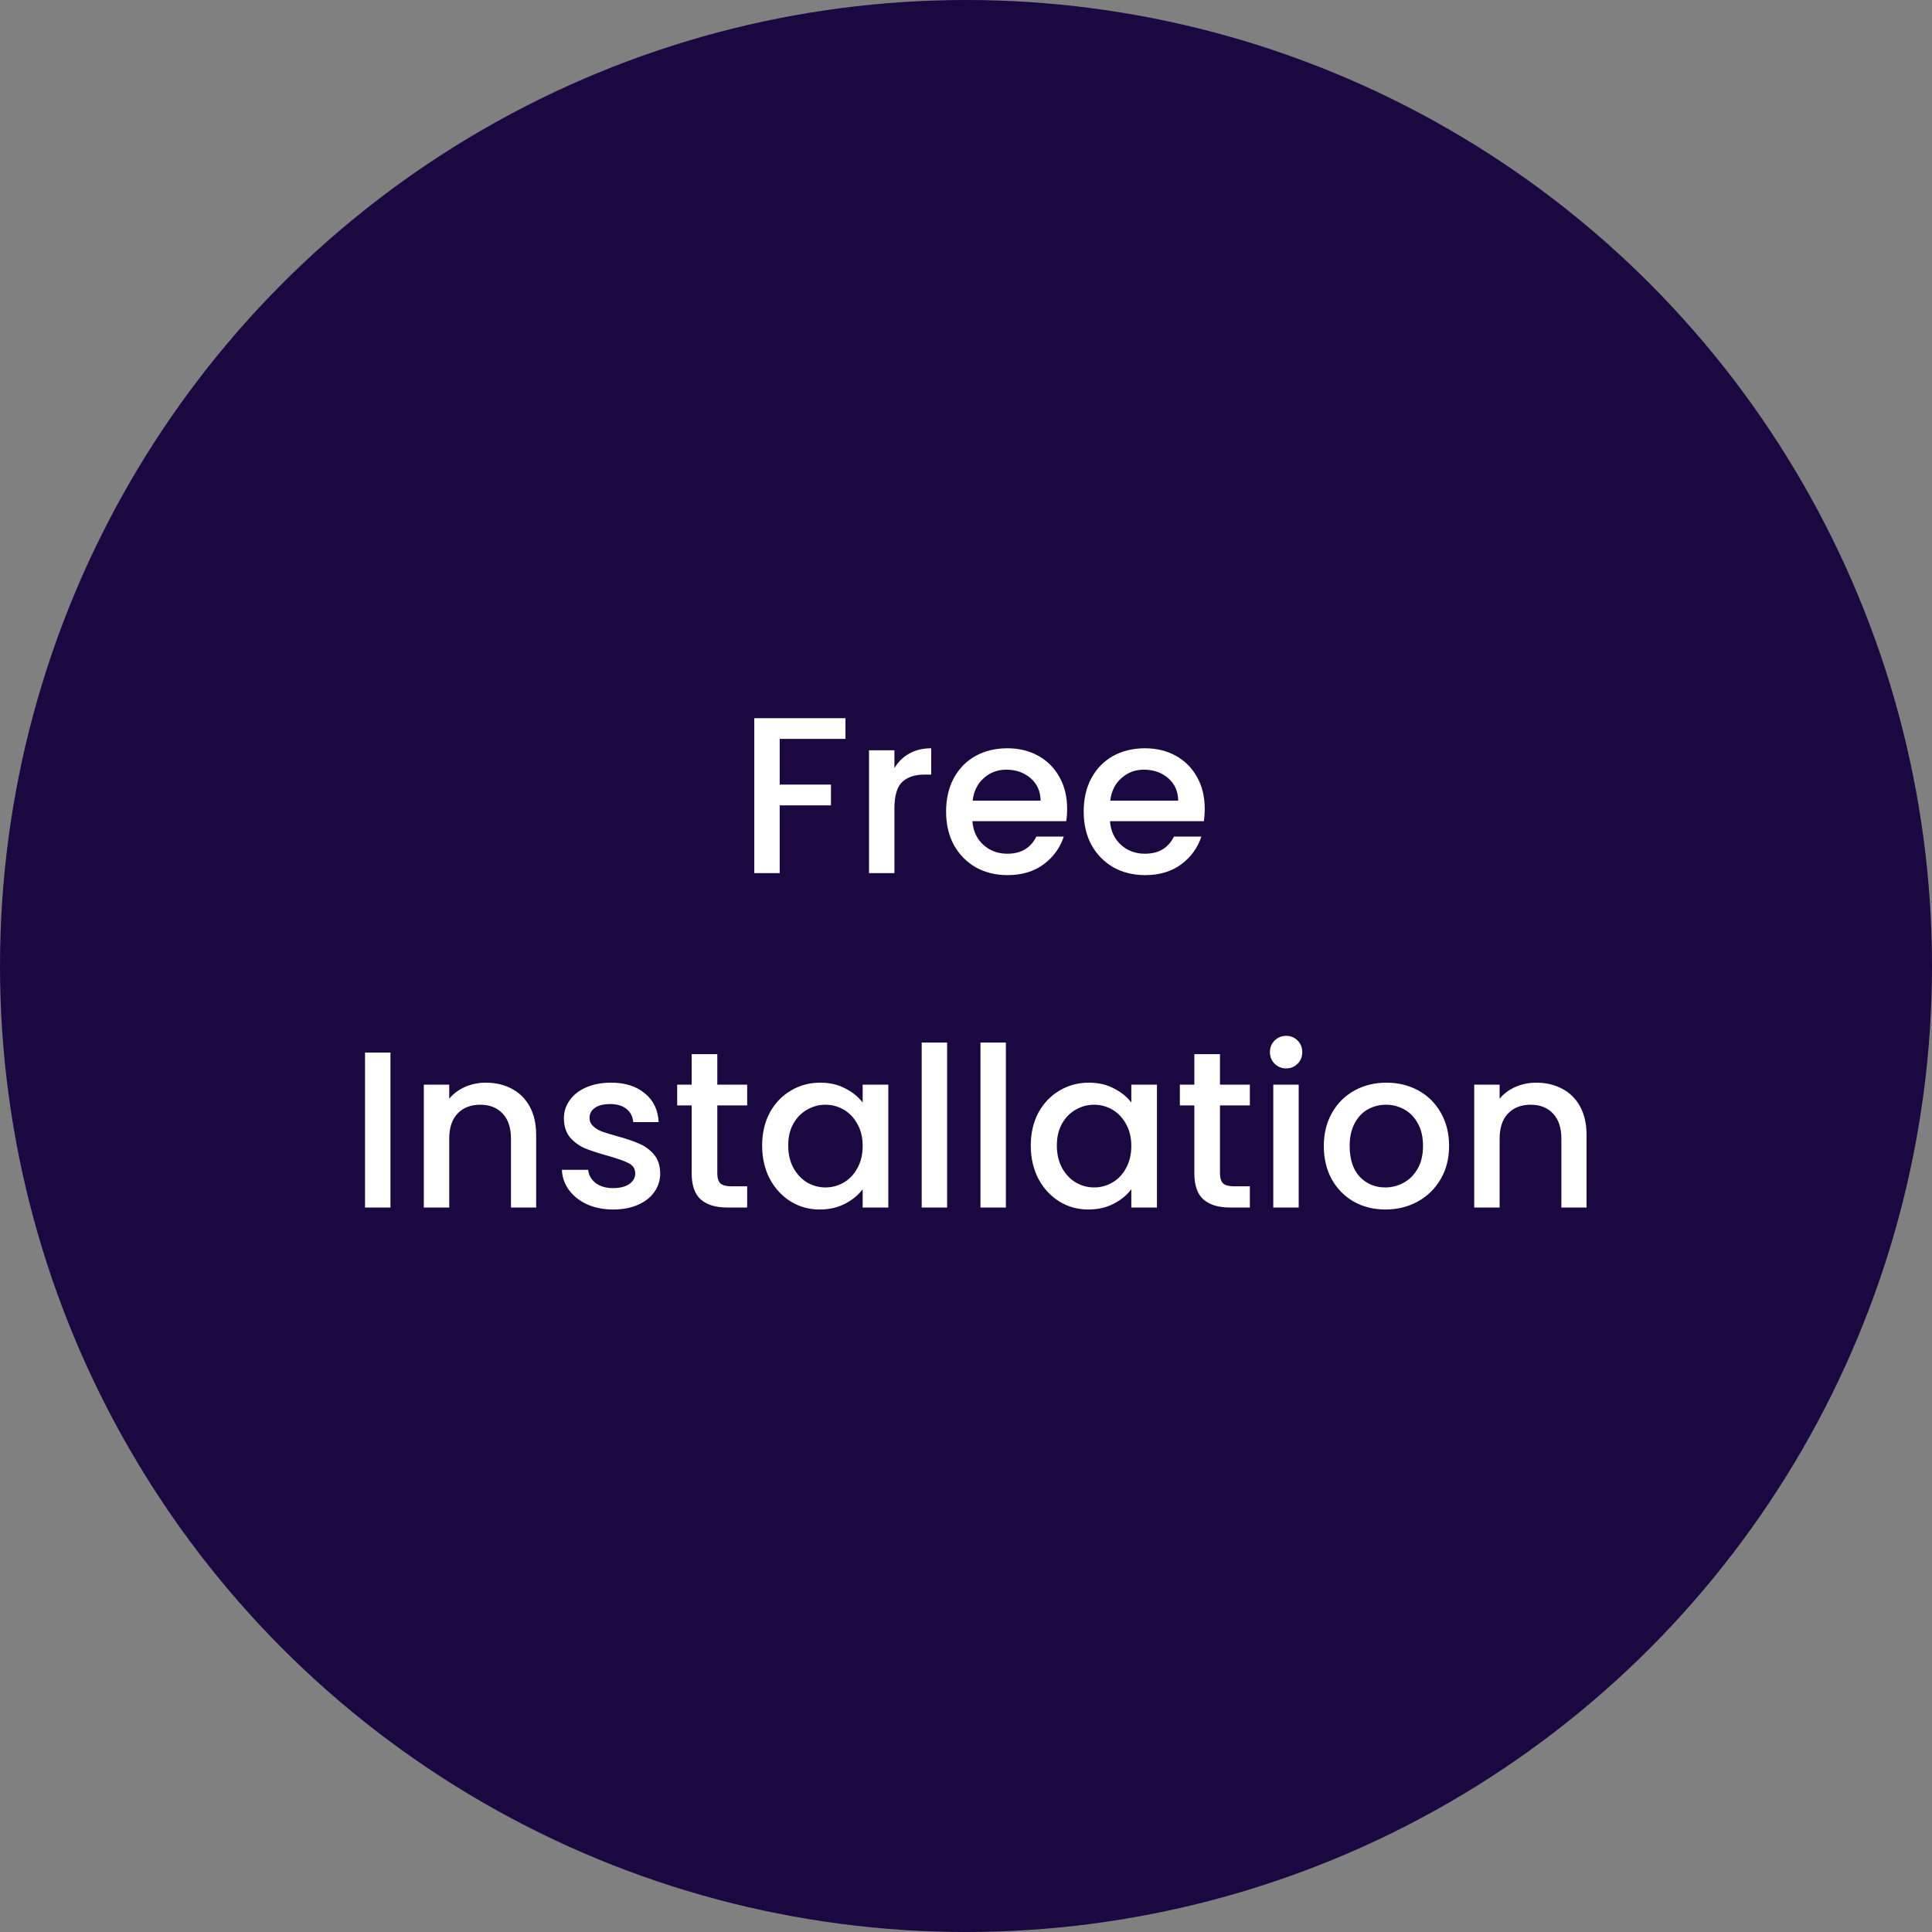
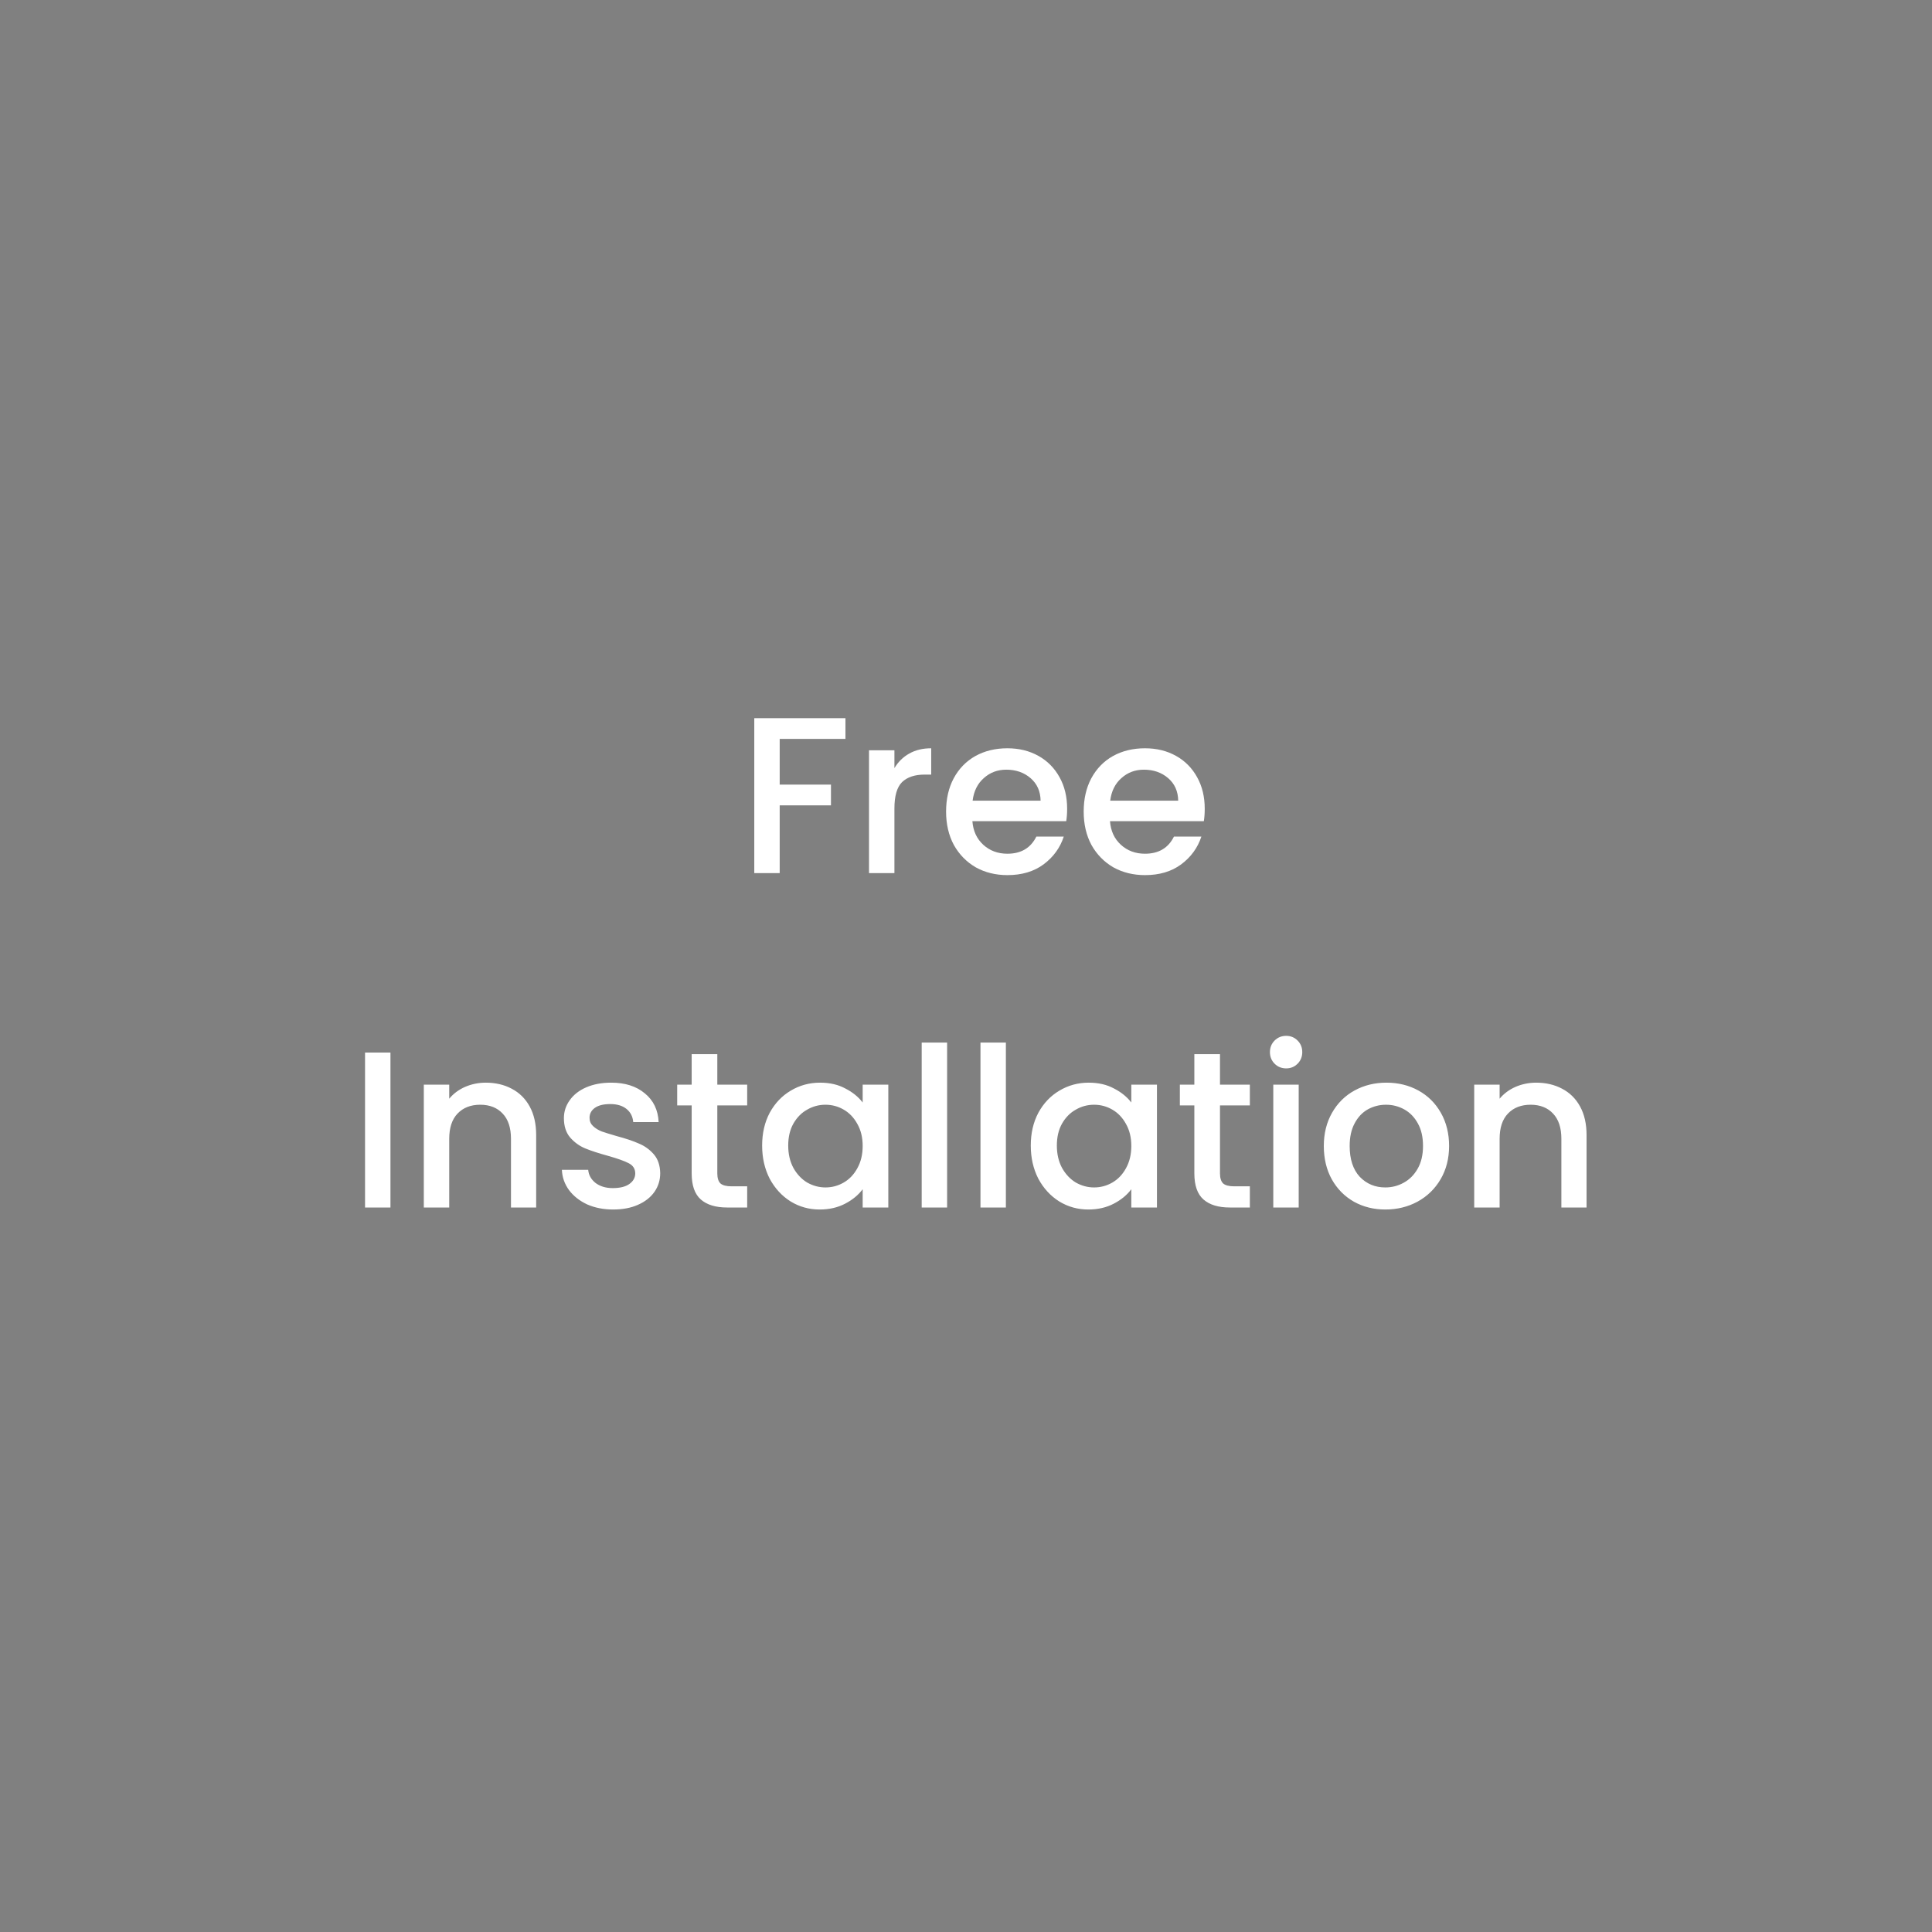
<svg xmlns="http://www.w3.org/2000/svg" width="104" height="104" viewBox="0 0 104 104" fill="none">
  <rect x="0" y="0" width="104" height="104" fill="#808080" stroke="none" />
-   <circle cx="52" cy="52" r="52" fill="#1B0840" />
  <path d="M45.511 38.66V39.776H41.971V42.236H44.731V43.352H41.971V47H40.603V38.66H45.511ZM48.147 41.348C48.347 41.012 48.611 40.752 48.939 40.568C49.275 40.376 49.671 40.28 50.127 40.28V41.696H49.779C49.243 41.696 48.835 41.832 48.555 42.104C48.283 42.376 48.147 42.848 48.147 43.52V47H46.779V40.388H48.147V41.348ZM57.444 43.532C57.444 43.78 57.428 44.004 57.396 44.204H52.344C52.384 44.732 52.58 45.156 52.932 45.476C53.284 45.796 53.716 45.956 54.228 45.956C54.964 45.956 55.484 45.648 55.788 45.032H57.264C57.064 45.64 56.7 46.14 56.172 46.532C55.652 46.916 55.004 47.108 54.228 47.108C53.596 47.108 53.028 46.968 52.524 46.688C52.028 46.4 51.636 46 51.348 45.488C51.068 44.968 50.928 44.368 50.928 43.688C50.928 43.008 51.064 42.412 51.336 41.9C51.616 41.38 52.004 40.98 52.5 40.7C53.004 40.42 53.58 40.28 54.228 40.28C54.852 40.28 55.408 40.416 55.896 40.688C56.384 40.96 56.764 41.344 57.036 41.84C57.308 42.328 57.444 42.892 57.444 43.532ZM56.016 43.1C56.008 42.596 55.828 42.192 55.476 41.888C55.124 41.584 54.688 41.432 54.168 41.432C53.696 41.432 53.292 41.584 52.956 41.888C52.62 42.184 52.42 42.588 52.356 43.1H56.016ZM64.851 43.532C64.851 43.78 64.835 44.004 64.803 44.204H59.751C59.791 44.732 59.987 45.156 60.339 45.476C60.691 45.796 61.123 45.956 61.635 45.956C62.371 45.956 62.891 45.648 63.195 45.032H64.671C64.471 45.64 64.107 46.14 63.579 46.532C63.059 46.916 62.411 47.108 61.635 47.108C61.003 47.108 60.435 46.968 59.931 46.688C59.435 46.4 59.043 46 58.755 45.488C58.475 44.968 58.335 44.368 58.335 43.688C58.335 43.008 58.471 42.412 58.743 41.9C59.023 41.38 59.411 40.98 59.907 40.7C60.411 40.42 60.987 40.28 61.635 40.28C62.259 40.28 62.815 40.416 63.303 40.688C63.791 40.96 64.171 41.344 64.443 41.84C64.715 42.328 64.851 42.892 64.851 43.532ZM63.423 43.1C63.415 42.596 63.235 42.192 62.883 41.888C62.531 41.584 62.095 41.432 61.575 41.432C61.103 41.432 60.699 41.584 60.363 41.888C60.027 42.184 59.827 42.588 59.763 43.1H63.423ZM21.018 56.66V65H19.65V56.66H21.018ZM26.15 58.28C26.67 58.28 27.134 58.388 27.542 58.604C27.958 58.82 28.282 59.14 28.514 59.564C28.746 59.988 28.862 60.5 28.862 61.1V65H27.506V61.304C27.506 60.712 27.358 60.26 27.062 59.948C26.766 59.628 26.362 59.468 25.85 59.468C25.338 59.468 24.93 59.628 24.626 59.948C24.33 60.26 24.182 60.712 24.182 61.304V65H22.814V58.388H24.182V59.144C24.406 58.872 24.69 58.66 25.034 58.508C25.386 58.356 25.758 58.28 26.15 58.28ZM33.007 65.108C32.487 65.108 32.019 65.016 31.603 64.832C31.195 64.64 30.871 64.384 30.631 64.064C30.391 63.736 30.263 63.372 30.247 62.972H31.663C31.687 63.252 31.819 63.488 32.059 63.68C32.307 63.864 32.615 63.956 32.983 63.956C33.367 63.956 33.663 63.884 33.871 63.74C34.087 63.588 34.195 63.396 34.195 63.164C34.195 62.916 34.075 62.732 33.835 62.612C33.603 62.492 33.231 62.36 32.719 62.216C32.223 62.08 31.819 61.948 31.507 61.82C31.195 61.692 30.923 61.496 30.691 61.232C30.467 60.968 30.355 60.62 30.355 60.188C30.355 59.836 30.459 59.516 30.667 59.228C30.875 58.932 31.171 58.7 31.555 58.532C31.947 58.364 32.395 58.28 32.899 58.28C33.651 58.28 34.255 58.472 34.711 58.856C35.175 59.232 35.423 59.748 35.455 60.404H34.087C34.063 60.108 33.943 59.872 33.727 59.696C33.511 59.52 33.219 59.432 32.851 59.432C32.491 59.432 32.215 59.5 32.023 59.636C31.831 59.772 31.735 59.952 31.735 60.176C31.735 60.352 31.799 60.5 31.927 60.62C32.055 60.74 32.211 60.836 32.395 60.908C32.579 60.972 32.851 61.056 33.211 61.16C33.691 61.288 34.083 61.42 34.387 61.556C34.699 61.684 34.967 61.876 35.191 62.132C35.415 62.388 35.531 62.728 35.539 63.152C35.539 63.528 35.435 63.864 35.227 64.16C35.019 64.456 34.723 64.688 34.339 64.856C33.963 65.024 33.519 65.108 33.007 65.108ZM38.613 59.504V63.164C38.613 63.412 38.669 63.592 38.781 63.704C38.901 63.808 39.101 63.86 39.381 63.86H40.221V65H39.141C38.525 65 38.053 64.856 37.725 64.568C37.397 64.28 37.233 63.812 37.233 63.164V59.504H36.453V58.388H37.233V56.744H38.613V58.388H40.221V59.504H38.613ZM41.026 61.664C41.026 61 41.162 60.412 41.434 59.9C41.714 59.388 42.09 58.992 42.562 58.712C43.042 58.424 43.57 58.28 44.146 58.28C44.666 58.28 45.118 58.384 45.502 58.592C45.894 58.792 46.206 59.044 46.438 59.348V58.388H47.818V65H46.438V64.016C46.206 64.328 45.89 64.588 45.49 64.796C45.09 65.004 44.634 65.108 44.122 65.108C43.554 65.108 43.034 64.964 42.562 64.676C42.09 64.38 41.714 63.972 41.434 63.452C41.162 62.924 41.026 62.328 41.026 61.664ZM46.438 61.688C46.438 61.232 46.342 60.836 46.15 60.5C45.966 60.164 45.722 59.908 45.418 59.732C45.114 59.556 44.786 59.468 44.434 59.468C44.082 59.468 43.754 59.556 43.45 59.732C43.146 59.9 42.898 60.152 42.706 60.488C42.522 60.816 42.43 61.208 42.43 61.664C42.43 62.12 42.522 62.52 42.706 62.864C42.898 63.208 43.146 63.472 43.45 63.656C43.762 63.832 44.09 63.92 44.434 63.92C44.786 63.92 45.114 63.832 45.418 63.656C45.722 63.48 45.966 63.224 46.15 62.888C46.342 62.544 46.438 62.144 46.438 61.688ZM50.983 56.12V65H49.615V56.12H50.983ZM54.147 56.12V65H52.779V56.12H54.147ZM55.487 61.664C55.487 61 55.623 60.412 55.895 59.9C56.175 59.388 56.551 58.992 57.023 58.712C57.503 58.424 58.031 58.28 58.607 58.28C59.127 58.28 59.579 58.384 59.963 58.592C60.355 58.792 60.667 59.044 60.899 59.348V58.388H62.279V65H60.899V64.016C60.667 64.328 60.351 64.588 59.951 64.796C59.551 65.004 59.095 65.108 58.583 65.108C58.015 65.108 57.495 64.964 57.023 64.676C56.551 64.38 56.175 63.972 55.895 63.452C55.623 62.924 55.487 62.328 55.487 61.664ZM60.899 61.688C60.899 61.232 60.803 60.836 60.611 60.5C60.427 60.164 60.183 59.908 59.879 59.732C59.575 59.556 59.247 59.468 58.895 59.468C58.543 59.468 58.215 59.556 57.911 59.732C57.607 59.9 57.359 60.152 57.167 60.488C56.983 60.816 56.891 61.208 56.891 61.664C56.891 62.12 56.983 62.52 57.167 62.864C57.359 63.208 57.607 63.472 57.911 63.656C58.223 63.832 58.551 63.92 58.895 63.92C59.247 63.92 59.575 63.832 59.879 63.656C60.183 63.48 60.427 63.224 60.611 62.888C60.803 62.544 60.899 62.144 60.899 61.688ZM65.672 59.504V63.164C65.672 63.412 65.728 63.592 65.84 63.704C65.96 63.808 66.16 63.86 66.44 63.86H67.28V65H66.2C65.584 65 65.112 64.856 64.784 64.568C64.456 64.28 64.292 63.812 64.292 63.164V59.504H63.512V58.388H64.292V56.744H65.672V58.388H67.28V59.504H65.672ZM69.237 57.512C68.989 57.512 68.781 57.428 68.613 57.26C68.445 57.092 68.361 56.884 68.361 56.636C68.361 56.388 68.445 56.18 68.613 56.012C68.781 55.844 68.989 55.76 69.237 55.76C69.477 55.76 69.681 55.844 69.849 56.012C70.017 56.18 70.101 56.388 70.101 56.636C70.101 56.884 70.017 57.092 69.849 57.26C69.681 57.428 69.477 57.512 69.237 57.512ZM69.909 58.388V65H68.541V58.388H69.909ZM74.573 65.108C73.949 65.108 73.385 64.968 72.881 64.688C72.377 64.4 71.981 64 71.693 63.488C71.405 62.968 71.261 62.368 71.261 61.688C71.261 61.016 71.409 60.42 71.705 59.9C72.001 59.38 72.405 58.98 72.917 58.7C73.429 58.42 74.001 58.28 74.633 58.28C75.265 58.28 75.837 58.42 76.349 58.7C76.861 58.98 77.265 59.38 77.561 59.9C77.857 60.42 78.005 61.016 78.005 61.688C78.005 62.36 77.853 62.956 77.549 63.476C77.245 63.996 76.829 64.4 76.301 64.688C75.781 64.968 75.205 65.108 74.573 65.108ZM74.573 63.92C74.925 63.92 75.253 63.836 75.557 63.668C75.869 63.5 76.121 63.248 76.313 62.912C76.505 62.576 76.601 62.168 76.601 61.688C76.601 61.208 76.509 60.804 76.325 60.476C76.141 60.14 75.897 59.888 75.593 59.72C75.289 59.552 74.961 59.468 74.609 59.468C74.257 59.468 73.929 59.552 73.625 59.72C73.329 59.888 73.093 60.14 72.917 60.476C72.741 60.804 72.653 61.208 72.653 61.688C72.653 62.4 72.833 62.952 73.193 63.344C73.561 63.728 74.021 63.92 74.573 63.92ZM82.693 58.28C83.213 58.28 83.677 58.388 84.085 58.604C84.501 58.82 84.825 59.14 85.057 59.564C85.289 59.988 85.405 60.5 85.405 61.1V65H84.049V61.304C84.049 60.712 83.901 60.26 83.605 59.948C83.309 59.628 82.905 59.468 82.393 59.468C81.881 59.468 81.473 59.628 81.169 59.948C80.873 60.26 80.725 60.712 80.725 61.304V65H79.357V58.388H80.725V59.144C80.949 58.872 81.233 58.66 81.577 58.508C81.929 58.356 82.301 58.28 82.693 58.28Z" fill="white" />
</svg>